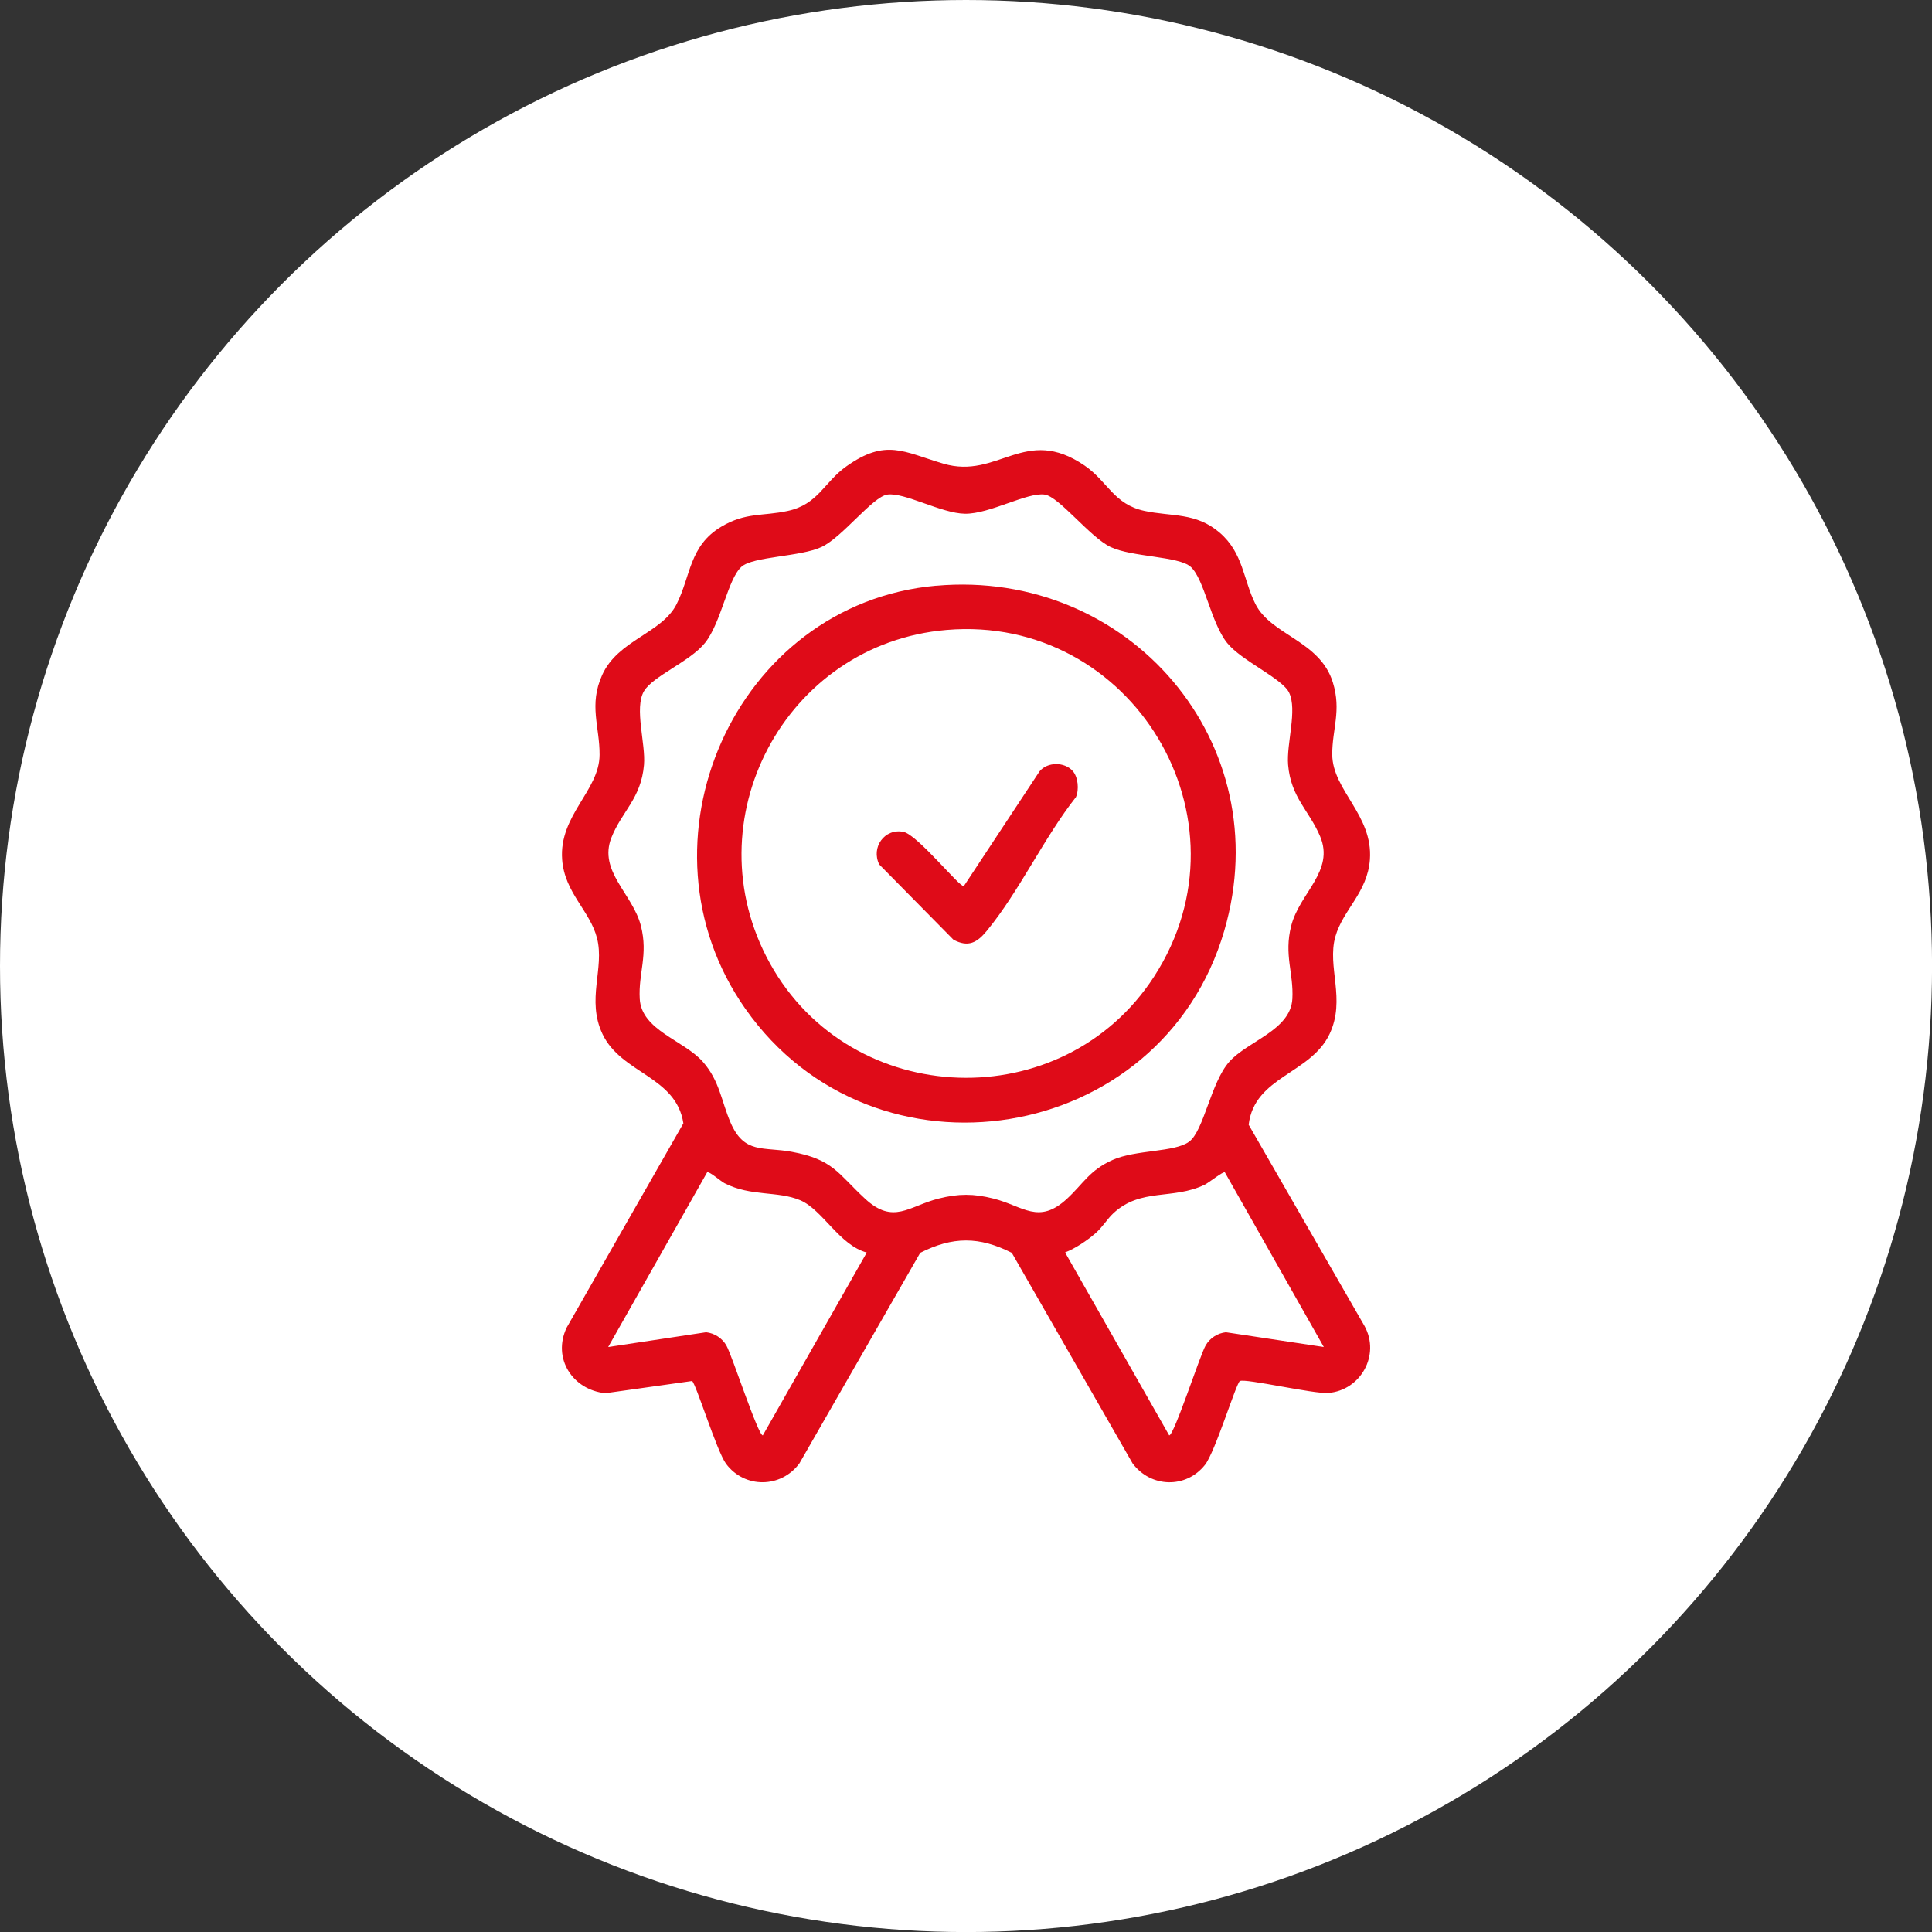
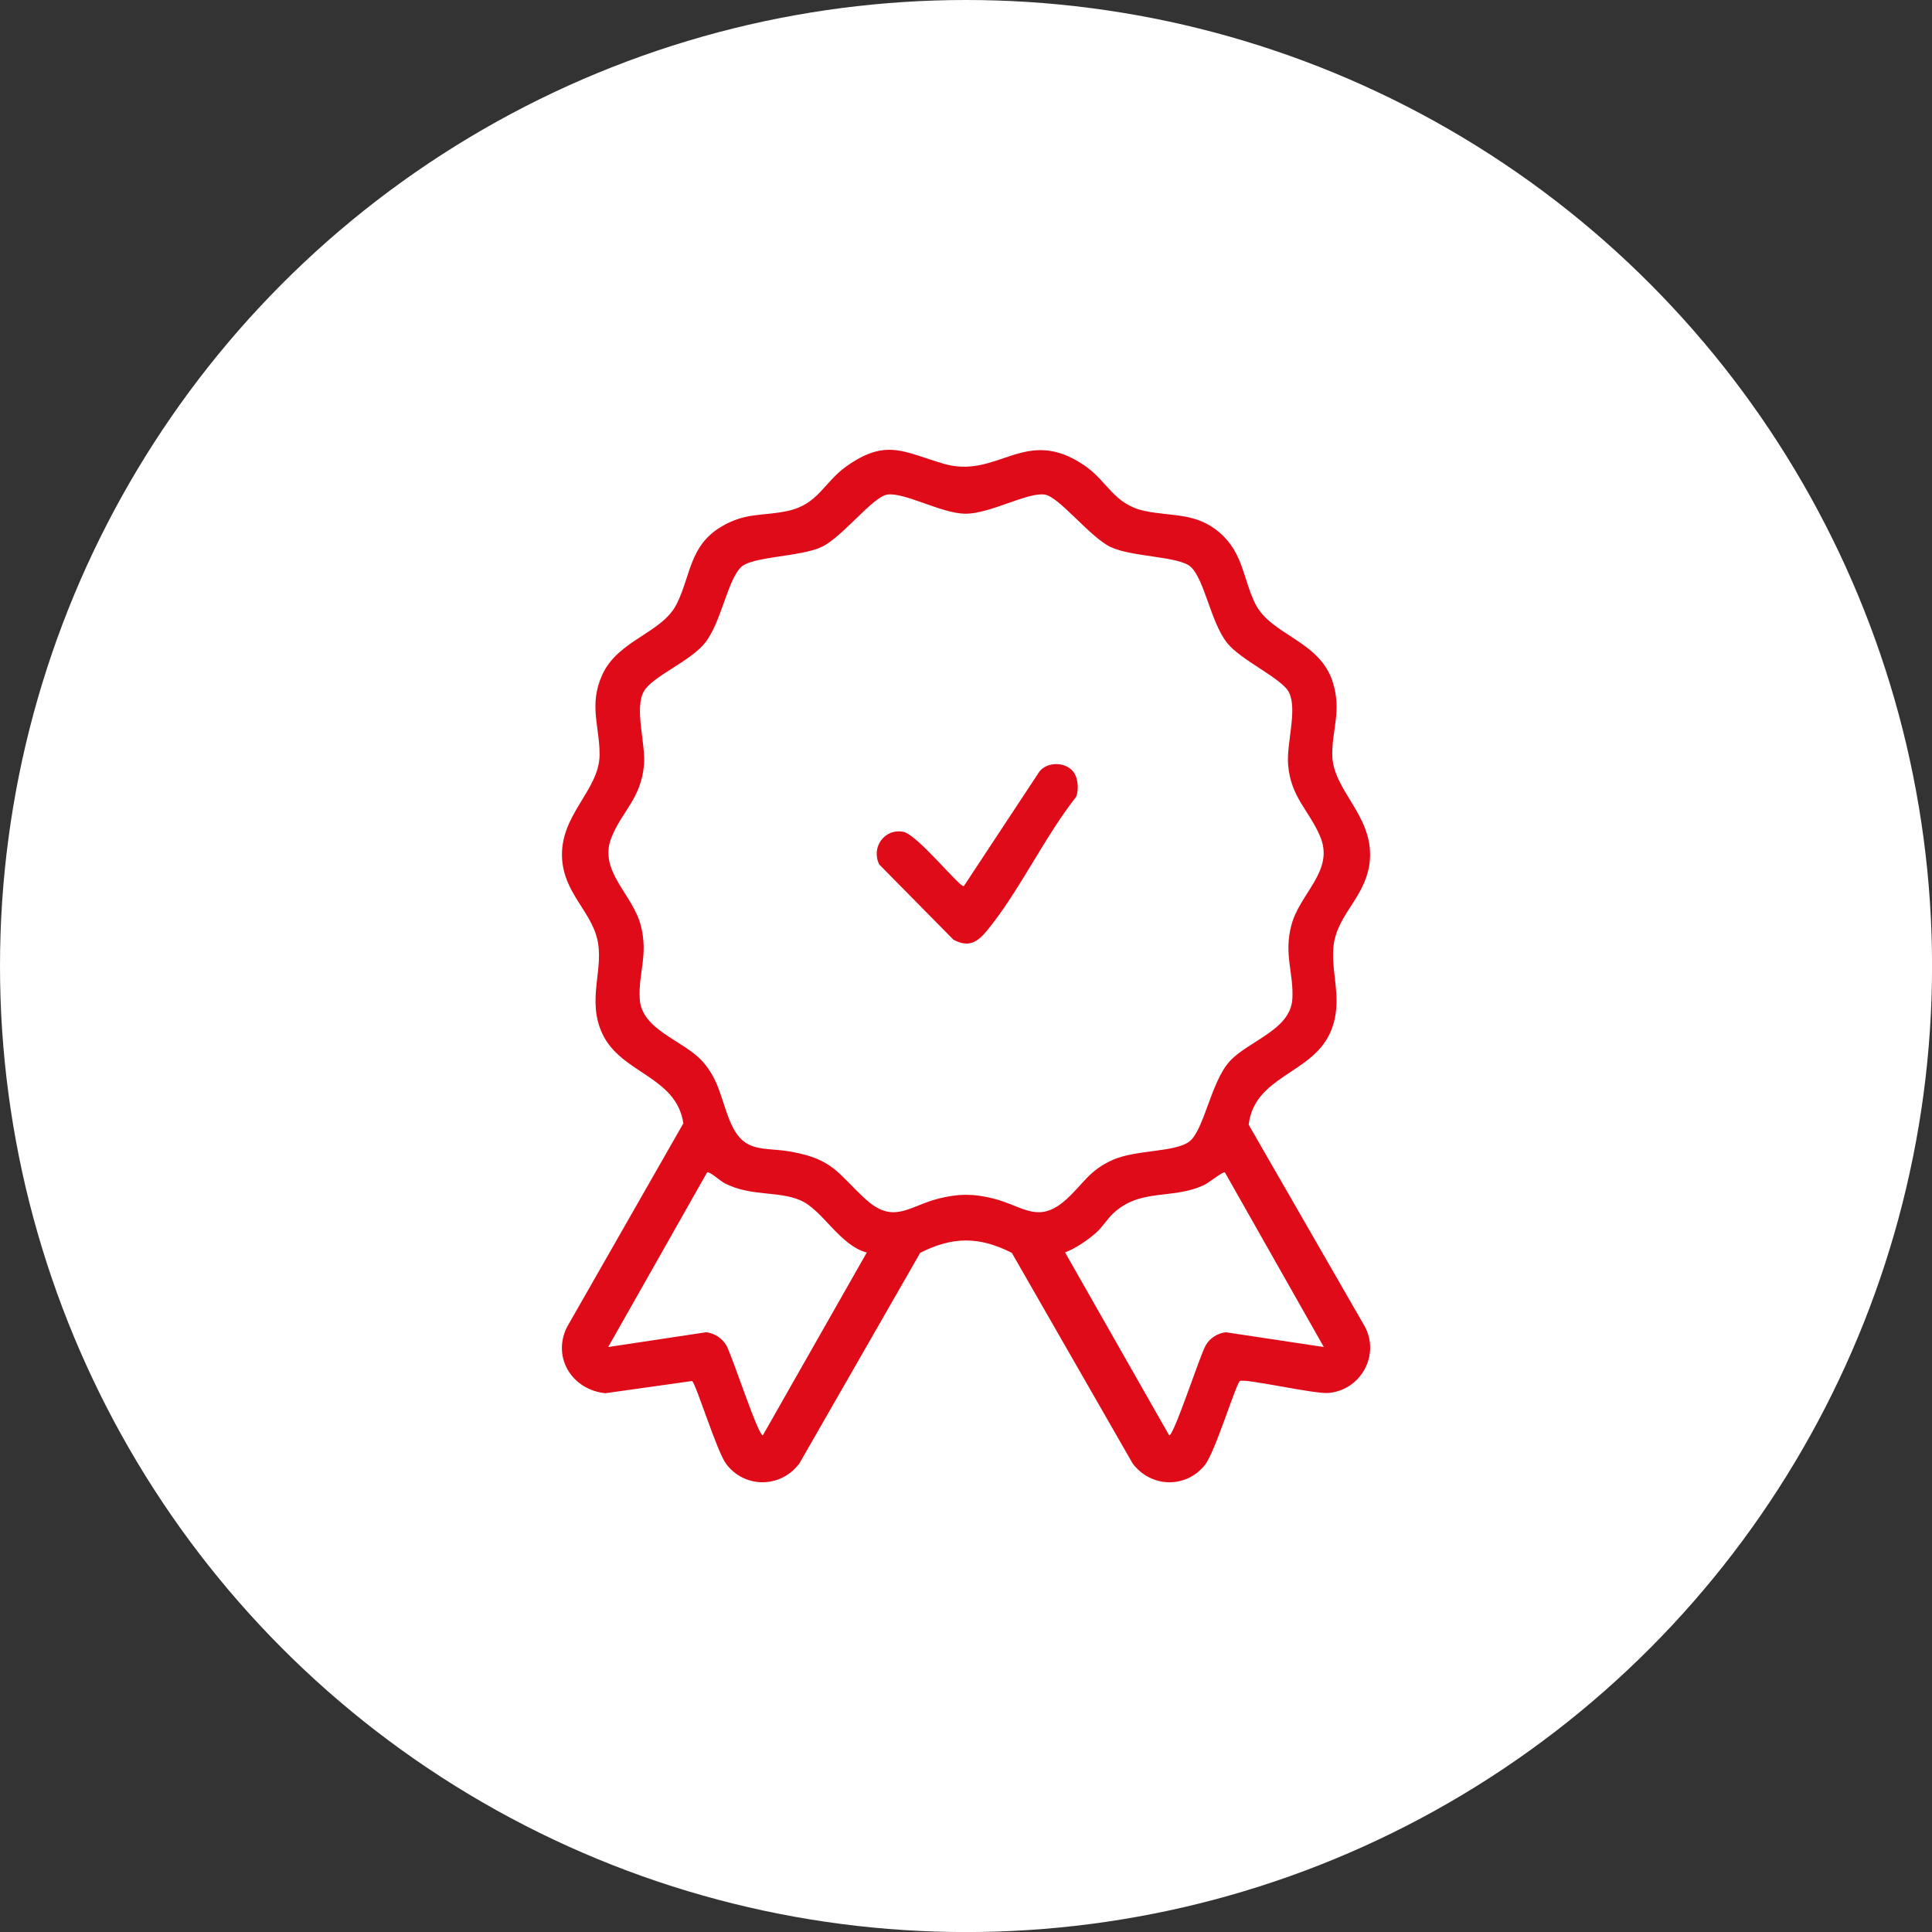
<svg xmlns="http://www.w3.org/2000/svg" id="Camada_2" data-name="Camada 2" viewBox="0 0 354.61 354.61">
  <rect x="0" y="0" width="354.61" height="354.61" fill="#333333" stroke="none" />
  <defs>
    <style>      .cls-1 {        fill: #df0b18;      }      .cls-2 {        fill: #fff;      }    </style>
  </defs>
  <g id="Camada_1-2" data-name="Camada 1">
    <g>
      <circle class="cls-2" cx="177.31" cy="177.31" r="177.31" />
      <g>
        <path class="cls-1" d="M227.58,253.48c-.71.44-4.53,13.03-6.42,15.4-3.48,4.38-9.92,4.2-13.27-.27l-22.18-38.66c-5.97-3.02-10.84-3.02-16.81,0l-22.18,38.66c-3.38,4.55-10.04,4.63-13.45.07-1.7-2.27-5.54-14.76-6.24-15.2l-15.92,2.24c-6.02-.61-9.77-6.41-7.1-12.04l21.42-37.5c-1.32-8.67-11.4-9.1-14.85-16.4-2.99-6.33.41-12.02-.99-17.55-1.28-5.07-5.96-8.34-6.41-14.46-.6-8.16,6.83-12.62,6.87-19.22.03-5.19-2.02-9.14.48-14.67,2.9-6.43,10.96-7.64,13.66-13,2.61-5.17,2.31-10.71,8.2-14.21,4.48-2.67,7.6-1.9,12.18-2.89,5.6-1.2,6.65-5.24,10.76-8.17,7.29-5.18,10.52-2.66,17.82-.51,10.04,2.97,14.97-7.15,25.92.35,4.26,2.92,5.34,7.11,10.99,8.32,4.96,1.07,9.44.24,13.79,3.98,4.38,3.76,4.32,8.63,6.58,13.12,2.91,5.76,11.83,6.7,14.21,14.38,1.61,5.2-.14,8.61-.11,13.25.04,6.57,7.51,11.1,6.91,19.27-.44,6.05-4.94,9.2-6.34,14.14-1.57,5.57,1.97,11.46-1.06,17.87-3.48,7.36-13.81,7.79-14.85,16.66l21.29,36.99c2.87,5.28-.71,11.73-6.64,12.24-2.64.23-15.37-2.73-16.25-2.18ZM218.53,104.03c-2.18-1.96-10.77-1.76-14.71-3.64-3.77-1.81-9.41-9.2-12.05-9.61-3.18-.49-10.09,3.57-14.65,3.51-4.32-.05-11.18-3.99-14.27-3.51-2.71.42-8.19,7.79-12.05,9.61s-12.57,1.72-14.71,3.64c-2.54,2.29-3.68,10.2-6.69,13.97-2.73,3.42-9.6,6.1-11.21,8.88-1.81,3.11.35,9.63.01,13.53-.53,6.16-4.07,8.51-5.98,13.34-2.43,6.17,3.93,10.32,5.42,16.2,1.35,5.33-.48,8.64-.22,13.36.31,5.81,8.08,7.6,11.59,11.58,3.09,3.51,3.39,7.24,5.08,11.15,2.52,5.84,6.02,4.4,11.24,5.37,7.61,1.41,8.42,3.95,13.43,8.59,5.23,4.86,8.04,1.37,13.53-.01,3.66-.92,6.39-.92,10.05,0,5.49,1.38,8.29,4.87,13.53.01,3.01-2.79,4.1-5.2,8.35-7.1s11.38-1.38,14.04-3.35c2.7-1.99,3.97-10.83,7.36-14.66s11.28-5.78,11.59-11.58c.25-4.72-1.57-8.03-.22-13.36,1.53-6.06,8.03-10.06,5.3-16.47-2.01-4.73-5.34-7.09-5.86-13.07-.34-3.92,1.74-10.08.17-13.3-1.26-2.59-8.77-5.85-11.37-9.11-3.01-3.77-4.15-11.68-6.69-13.97ZM159.1,229.9c-5.02-1.33-8.11-7.85-12.22-9.6s-9.06-.65-13.88-3.12c-.74-.38-2.83-2.25-3.21-2l-18.16,32.06,17.97-2.71c1.55.17,2.96,1.09,3.73,2.44,1.06,1.87,5.8,16.5,6.68,16.49l19.08-33.56ZM224.82,215.18c-.32-.22-2.89,1.87-3.71,2.27-5.87,2.83-11.71.53-16.77,5.25-1.1,1.02-1.95,2.51-3.28,3.67-1.52,1.33-3.71,2.79-5.57,3.51l19.11,33.58c.89.02,5.62-14.62,6.68-16.49.77-1.36,2.18-2.27,3.73-2.44l17.97,2.71-18.16-32.06Z" />
-         <path class="cls-1" d="M171.82,107.51c35.39-3.14,62.96,28.85,52.89,63.32-11.5,39.4-64.26,47.96-87.9,14.33-21.34-30.35-2.03-74.37,35.01-77.66ZM173.75,115.62c-29.68,2.5-46.91,35.04-32.44,61.18,14.91,26.94,53.83,28.26,70.54,2.41,18.65-28.85-4.02-66.47-38.1-63.59Z" />
        <path class="cls-1" d="M196.89,141.51c.99,1.11,1.2,3.42.59,4.8-5.85,7.42-10.46,17.41-16.38,24.57-1.76,2.13-3.37,3.06-6.1,1.6l-13.62-13.81c-1.54-3.11.95-6.67,4.43-5.99,2.59.51,10.48,10.38,11.1,9.96l13.9-21.07c1.46-1.76,4.58-1.75,6.08-.06Z" />
      </g>
    </g>
  </g>
</svg>